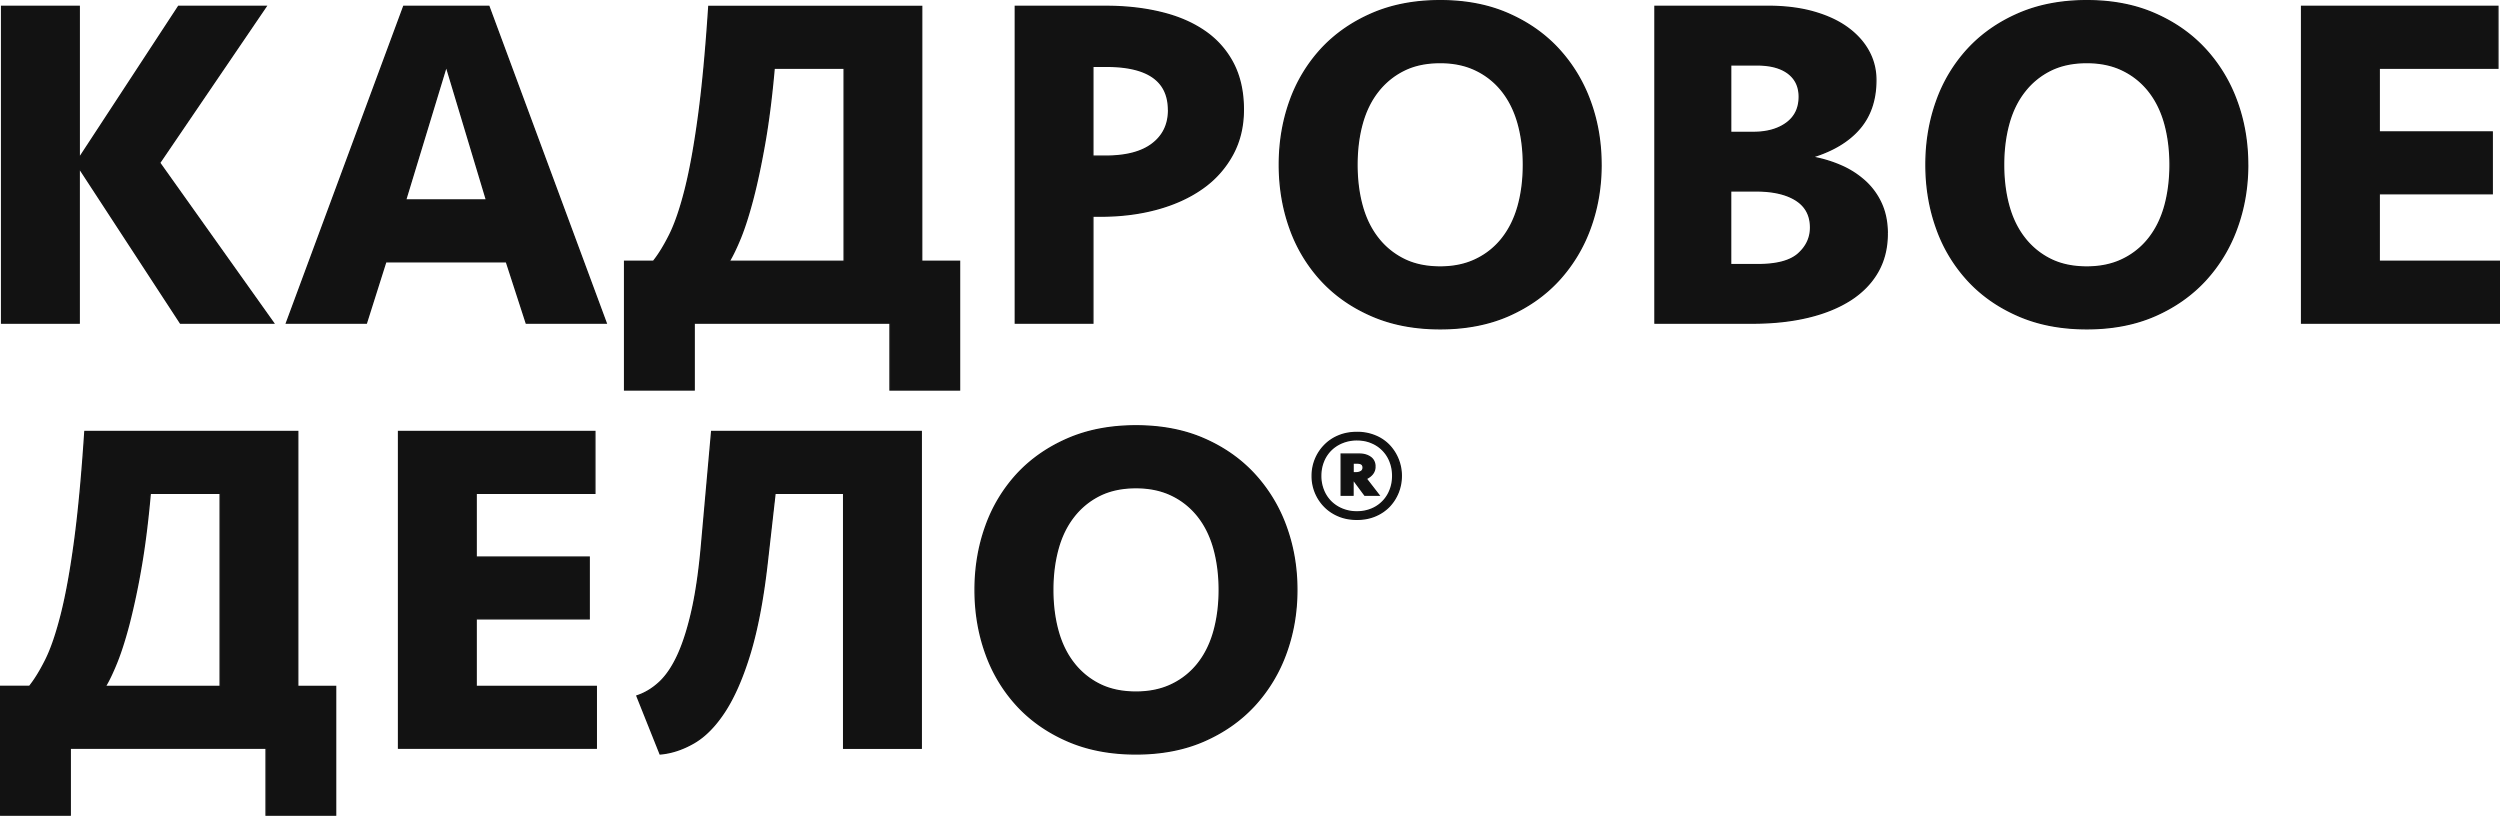
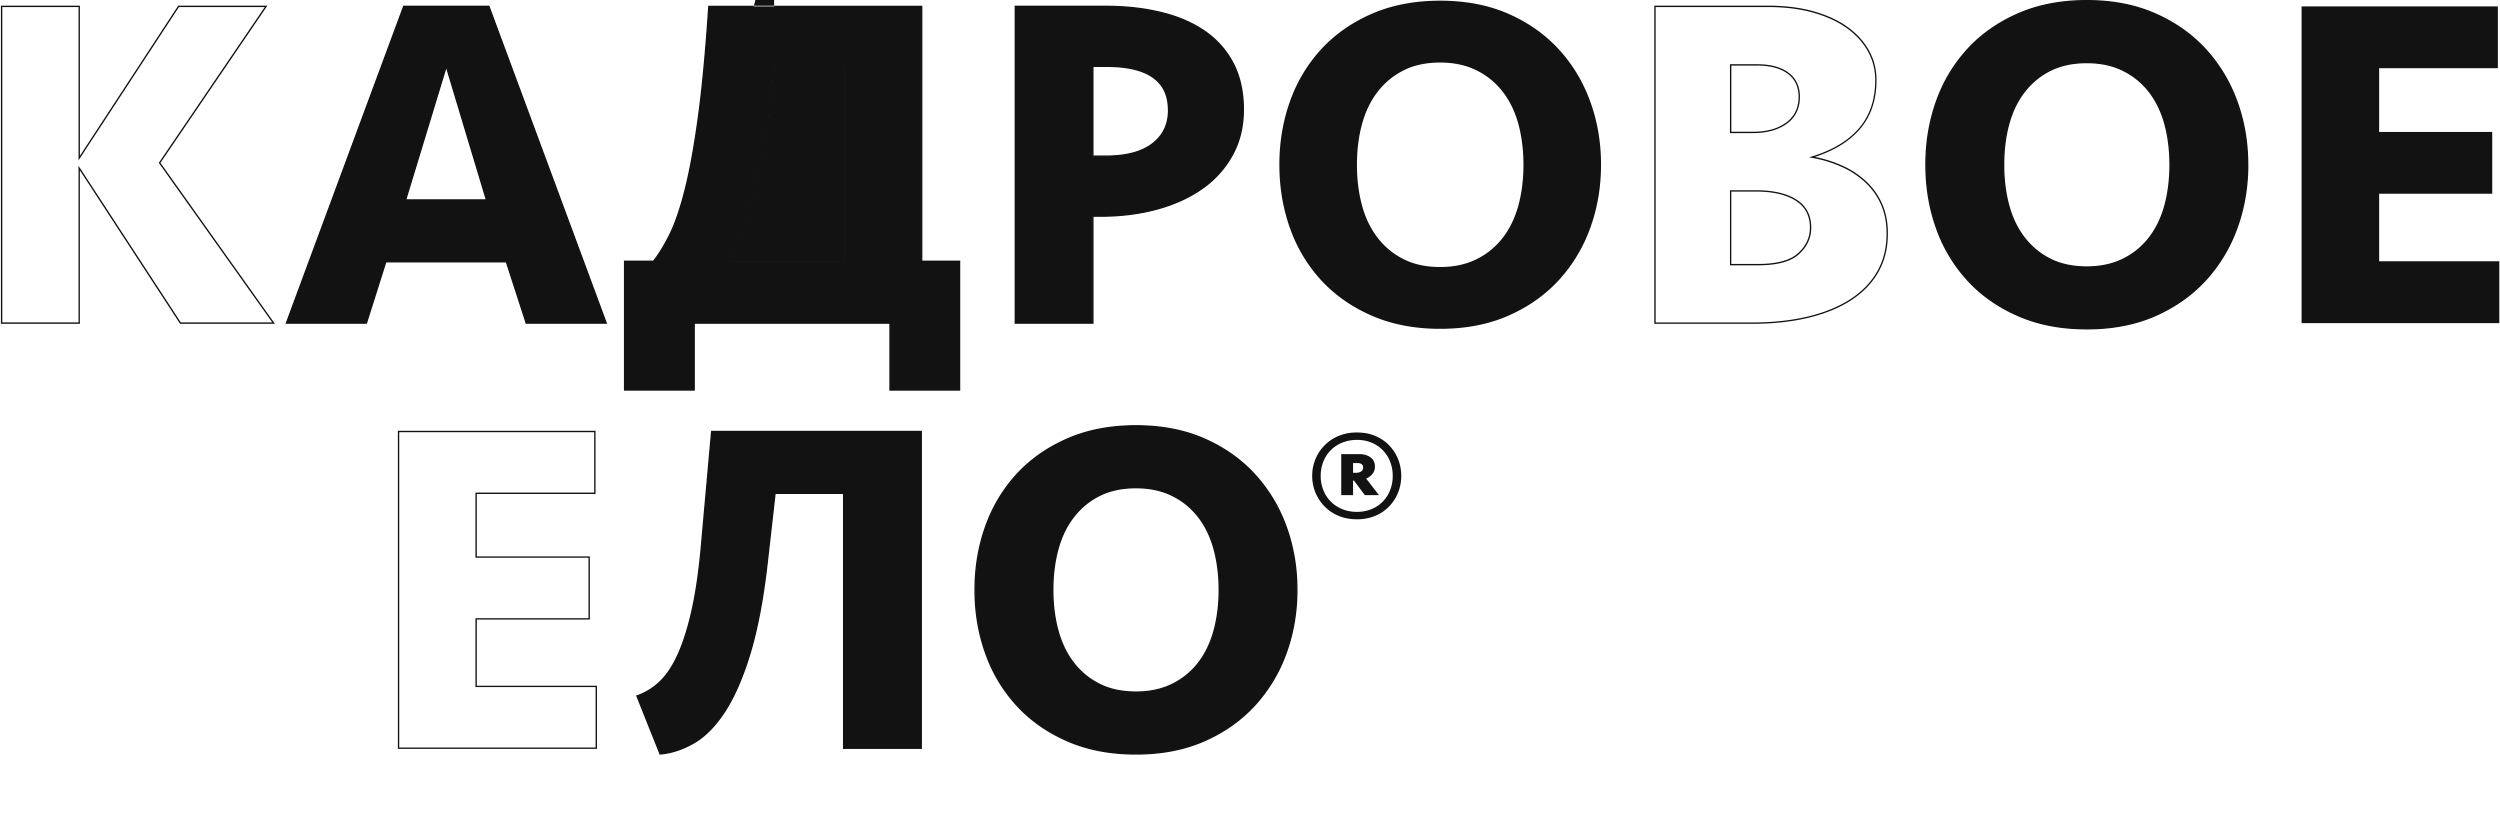
<svg xmlns="http://www.w3.org/2000/svg" width="190" height="62" fill="none">
-   <path d="M13.57.484L6.019 12.016V.484H.123v24.074h5.896V12.775l7.692 11.783h7.085l-8.665-12.182L20.22.484h-6.65z" fill="#121212" />
  <path d="M13.598.537h6.522l-8.053 11.84 8.625 12.127h-6.95L5.968 12.6v11.903H.176V.537h5.792v11.651L13.598.537zm-.056-.105L6.072 11.84V.432H.07v24.176h6V12.947l7.614 11.661h7.21l-8.699-12.232L20.32.432h-6.778zM33.917 5.04l3.058 10.155h-6.147l3.09-10.156zM30.683.483l-8.917 24.072h6.076l1.475-4.664h9.17l1.51 4.664h6.074L37.156.484h-6.473z" fill="#121212" />
  <path d="M33.917 5.218l2.986 9.927h-6.008l3.022-9.927zm-3.162 10.029h6.29L33.917 4.86l-3.162 10.387zm7.731 4.648l-.051.015.051-.015zM30.72.537h6.4l8.876 23.967h-5.962l-1.51-4.664h-9.247L27.8 24.504h-5.959L30.719.537zm-.072-.105l-8.954 24.176h6.189l1.475-4.661h9.089l1.511 4.661h6.188L37.19.432h-6.542zm28.186 4.752c-.192 2.165-.433 4.062-.719 5.696-.288 1.635-.587 3.045-.9 4.236-.313 1.19-.624 2.169-.935 2.938-.313.768-.599 1.37-.865 1.802h8.738V5.184h-5.32zm-6.076 19.372v5.085h-5.285v-9.782h2.193c.408-.505.822-1.178 1.243-2.022.42-.84.813-2.001 1.185-3.48.371-1.48.707-3.336 1.009-5.573.301-2.237.556-5.003.774-8.297h16.176v19.372h2.878v9.784h-5.285v-5.085H52.758v-.002z" fill="#121212" />
-   <path d="M58.833 5.184l-.051-.004c-.192 2.162-.43 4.059-.719 5.689a54.236 54.236 0 01-.898 4.233c-.313 1.189-.622 2.164-.933 2.932-.313.767-.599 1.365-.86 1.793l-.047.081h8.882V5.132h-5.423l-.005.048.054.004v.052h5.27v14.568h-8.686v.052l.045.027c.263-.437.552-1.037.867-1.808.313-.773.624-1.753.937-2.943.313-1.194.612-2.606.9-4.24.289-1.637.528-3.537.721-5.703l-.054-.005v.052-.052zm-6.076 19.372h-.051v5.032h-5.182V19.91h2.166l.018-.02c.41-.51.825-1.184 1.243-2.028.422-.847.82-2.01 1.192-3.491.369-1.483.707-3.342 1.008-5.58.3-2.237.557-5.004.773-8.3l-.05-.004v.052h16.127V19.91h2.876v9.677h-5.182v-5.084H52.708v.052h.05v.052h14.831v5.084h5.389v-9.886H70.1V.435H53.823l-.003.047c-.216 3.296-.473 6.06-.774 8.293-.3 2.236-.635 4.09-1.005 5.569-.371 1.476-.768 2.633-1.184 3.47-.42.84-.831 1.51-1.234 2.01l.04.032v-.052h-2.245v9.889h5.389v-5.137h-.05v.052-.052zM88.812 8.365c0-2.216-1.57-3.326-4.71-3.326H83.06v6.833h.97c1.559 0 2.744-.315 3.561-.942.813-.625 1.22-1.48 1.22-2.565zm5.68-.036c0 1.277-.278 2.422-.827 3.434a7.486 7.486 0 01-2.284 2.547c-.97.688-2.115 1.211-3.434 1.571-1.315.362-2.743.543-4.277.543h-.612v8.13h-5.896V.487h6.902c1.512 0 2.906.156 4.19.47 1.283.315 2.386.79 3.307 1.43a6.683 6.683 0 012.155 2.437c.518.987.775 2.156.775 3.505z" fill="#121212" />
+   <path d="M58.833 5.184l-.051-.004c-.192 2.162-.43 4.059-.719 5.689a54.236 54.236 0 01-.898 4.233c-.313 1.189-.622 2.164-.933 2.932-.313.767-.599 1.365-.86 1.793l-.047.081h8.882V5.132h-5.423l-.005.048.054.004v.052h5.27h-8.686v.052l.045.027c.263-.437.552-1.037.867-1.808.313-.773.624-1.753.937-2.943.313-1.194.612-2.606.9-4.24.289-1.637.528-3.537.721-5.703l-.054-.005v.052-.052zm-6.076 19.372h-.051v5.032h-5.182V19.91h2.166l.018-.02c.41-.51.825-1.184 1.243-2.028.422-.847.82-2.01 1.192-3.491.369-1.483.707-3.342 1.008-5.58.3-2.237.557-5.004.773-8.3l-.05-.004v.052h16.127V19.91h2.876v9.677h-5.182v-5.084H52.708v.052h.05v.052h14.831v5.084h5.389v-9.886H70.1V.435H53.823l-.003.047c-.216 3.296-.473 6.06-.774 8.293-.3 2.236-.635 4.09-1.005 5.569-.371 1.476-.768 2.633-1.184 3.47-.42.84-.831 1.51-1.234 2.01l.04.032v-.052h-2.245v9.889h5.389v-5.137h-.05v.052-.052zM88.812 8.365c0-2.216-1.57-3.326-4.71-3.326H83.06v6.833h.97c1.559 0 2.744-.315 3.561-.942.813-.625 1.22-1.48 1.22-2.565zm5.68-.036c0 1.277-.278 2.422-.827 3.434a7.486 7.486 0 01-2.284 2.547c-.97.688-2.115 1.211-3.434 1.571-1.315.362-2.743.543-4.277.543h-.612v8.13h-5.896V.487h6.902c1.512 0 2.906.156 4.19.47 1.283.315 2.386.79 3.307 1.43a6.683 6.683 0 012.155 2.437c.518.987.775 2.156.775 3.505z" fill="#121212" />
  <path d="M88.812 8.365h.052c0-1.12-.4-1.972-1.2-2.536-.797-.566-1.986-.842-3.563-.842h-1.094v6.937h1.022c1.563-.003 2.761-.315 3.592-.951.827-.636 1.243-1.51 1.243-2.608h-.103c0 1.07-.4 1.906-1.203 2.524-.802.618-1.975.928-3.529.928h-.92V5.091h.99c1.563 0 2.732.279 3.502.822.772.546 1.153 1.356 1.155 2.452h.056zm5.68-.036h-.052c0 1.27-.275 2.404-.82 3.407a7.432 7.432 0 01-2.267 2.53c-.964.682-2.104 1.205-3.417 1.565-1.313.36-2.736.541-4.263.541h-.664v8.13h-5.792V.539h6.85c1.51 0 2.901.156 4.176.468 1.276.313 2.373.786 3.292 1.42a6.68 6.68 0 012.14 2.42c.508.98.765 2.14.765 3.482h.104c0-1.356-.26-2.534-.777-3.532a6.73 6.73 0 00-2.173-2.456c-.93-.643-2.038-1.123-3.327-1.435-1.285-.315-2.686-.474-4.2-.474h-6.954v24.176h5.997v-8.13h.563c1.536 0 2.968-.183 4.29-.545 1.325-.364 2.475-.89 3.45-1.58a7.518 7.518 0 002.297-2.565c.559-1.019.834-2.173.834-3.46h-.052zm14.964 11.964c1.027 0 1.939-.192 2.732-.58a5.622 5.622 0 001.993-1.607c.54-.686.941-1.505 1.207-2.456.261-.953.394-1.995.394-3.127 0-1.131-.133-2.175-.394-3.126-.264-.953-.667-1.77-1.207-2.456a5.633 5.633 0 00-1.993-1.607c-.793-.388-1.705-.58-2.732-.58-1.056 0-1.973.192-2.752.58a5.702 5.702 0 00-1.975 1.607c-.54.686-.941 1.503-1.205 2.456-.263.951-.396 1.995-.396 3.127 0 1.132.133 2.173.396 3.126.262.95.665 1.77 1.205 2.456a5.654 5.654 0 001.975 1.607c.779.385 1.696.58 2.752.58zm12.222-7.772c0 1.712-.277 3.32-.827 4.825a11.73 11.73 0 01-2.391 3.957c-1.043 1.132-2.318 2.03-3.829 2.691-1.511.664-3.236.997-5.175.997-1.941 0-3.673-.333-5.195-.997-1.522-.66-2.804-1.56-3.849-2.691a11.475 11.475 0 01-2.371-3.957c-.538-1.506-.809-3.116-.809-4.825 0-1.711.27-3.319.809-4.824a11.51 11.51 0 012.371-3.957c1.045-1.132 2.327-2.03 3.849-2.694 1.522-.661 3.254-.994 5.195-.994 1.939 0 3.666.333 5.175.994 1.511.663 2.786 1.562 3.829 2.694 1.045 1.132 1.84 2.452 2.391 3.957.55 1.505.827 3.113.827 4.824z" fill="#121212" />
-   <path d="M109.456 20.293v.052c1.035 0 1.957-.194 2.754-.584a5.66 5.66 0 002.013-1.623c.543-.693.946-1.52 1.214-2.474.263-.958.396-2.004.396-3.14 0-1.14-.133-2.183-.396-3.14-.268-.958-.671-1.784-1.214-2.477a5.752 5.752 0 00-2.013-1.623c-.797-.387-1.719-.584-2.754-.584-1.063 0-1.989.194-2.775.584a5.75 5.75 0 00-1.995 1.623c-.545.693-.948 1.519-1.214 2.477-.263.957-.396 2.003-.396 3.14 0 1.136.133 2.182.396 3.14.266.957.671 1.784 1.214 2.474a5.764 5.764 0 001.995 1.623c.786.39 1.712.584 2.775.584v-.104c-1.05 0-1.957-.19-2.728-.573a5.637 5.637 0 01-1.959-1.593c-.536-.682-.934-1.492-1.196-2.439-.261-.946-.391-1.985-.391-3.112 0-1.13.13-2.165.391-3.113.262-.946.66-1.76 1.196-2.438a5.63 5.63 0 011.959-1.594c.771-.383 1.678-.573 2.728-.573 1.024 0 1.925.19 2.706.573a5.577 5.577 0 011.978 1.594c.533.679.932 1.492 1.195 2.438.262.946.392 1.983.392 3.113 0 1.127-.13 2.164-.392 3.112-.263.947-.662 1.757-1.195 2.439a5.552 5.552 0 01-1.978 1.593c-.781.383-1.684.573-2.706.573v.052zm12.221-7.772h-.052c0 1.705-.274 3.308-.824 4.806a11.656 11.656 0 01-2.38 3.942c-1.036 1.125-2.306 2.02-3.811 2.68-1.504.657-3.222.99-5.157.99-1.936 0-3.661-.333-5.175-.99-1.515-.66-2.792-1.555-3.83-2.68a11.448 11.448 0 01-2.363-3.941c-.536-1.501-.806-3.102-.806-4.807 0-1.704.27-3.307.806-4.806a11.468 11.468 0 012.363-3.941c1.038-1.125 2.315-2.02 3.83-2.68 1.514-.66 3.241-.99 5.175-.99 1.935 0 3.653.33 5.157.99 1.505.66 2.775 1.555 3.811 2.68a11.634 11.634 0 012.38 3.941c.55 1.501.824 3.102.824 4.806h.104c0-1.716-.277-3.332-.831-4.842a11.774 11.774 0 00-2.403-3.975c-1.047-1.14-2.331-2.04-3.844-2.703C113.135.333 111.401 0 109.456 0c-1.951 0-3.689.333-5.218.998-1.529.666-2.815 1.567-3.865 2.703a11.623 11.623 0 00-2.385 3.976c-.54 1.512-.81 3.126-.81 4.842 0 1.716.27 3.332.81 4.842a11.576 11.576 0 002.385 3.978c1.05 1.139 2.336 2.04 3.865 2.703 1.529.666 3.267.996 5.218.996 1.945 0 3.679-.333 5.197-.996 1.513-.666 2.797-1.567 3.844-2.703a11.806 11.806 0 002.403-3.975c.554-1.513.831-3.127.831-4.843h-.054zm15.926 4.77c0-.914-.367-1.607-1.097-2.076-.732-.47-1.743-.706-3.038-.706h-1.941v5.6h2.085c1.439 0 2.462-.276 3.074-.83.611-.552.917-1.216.917-1.988zm-4.349-7.228c1.029 0 1.867-.236 2.516-.704.648-.471.973-1.141.973-2.006 0-.77-.284-1.367-.847-1.789-.563-.42-1.349-.631-2.354-.631h-2.013v5.13h1.725zm10.175 7.7c0 1.083-.241 2.048-.721 2.89-.477.844-1.169 1.555-2.065 2.133-.901.577-1.977 1.016-3.236 1.32-1.259.3-2.655.452-4.189.452h-7.443V.484h8.592c1.295 0 2.45.145 3.47.435 1.018.29 1.874.688 2.57 1.195.695.505 1.227 1.096 1.598 1.77.37.675.557 1.411.557 2.206 0 1.494-.412 2.72-1.241 3.685-.827.965-2.029 1.687-3.615 2.169a9.478 9.478 0 012.266.688 6.637 6.637 0 011.815 1.193 5.161 5.161 0 011.205 1.698c.293.648.437 1.397.437 2.24z" fill="#121212" />
  <path d="M137.604 17.291h.052c0-.928-.376-1.643-1.12-2.12-.743-.476-1.765-.712-3.065-.712h-1.993v5.705h2.138c1.443 0 2.479-.276 3.107-.844.62-.562.935-1.24.935-2.026h-.106c-.002.758-.297 1.403-.901 1.949-.597.54-1.608.817-3.038.817h-2.033v-5.499h1.889c1.288 0 2.29.236 3.011.697.716.462 1.07 1.132 1.072 2.033h.052zm-4.349-7.228v.052c1.038 0 1.887-.238 2.547-.713.66-.478.993-1.168.993-2.049 0-.783-.292-1.401-.867-1.831-.576-.43-1.373-.641-2.387-.641h-2.065v5.236h1.779v-.106h-1.673V4.985h1.961c1 0 1.773.208 2.325.62.547.415.822.99.824 1.748-.002.853-.316 1.5-.951 1.965-.635.462-1.463.693-2.486.693v.052zm10.175 7.7h-.052c0 1.077-.239 2.03-.712 2.865-.475.836-1.157 1.54-2.049 2.115-.894.575-1.966 1.014-3.22 1.313-1.255.299-2.646.45-4.176.45h-7.391V.536h8.54c1.29 0 2.441.145 3.455.433 1.013.287 1.866.684 2.556 1.186.689.5 1.216 1.087 1.583 1.752a4.45 4.45 0 01.551 2.18c0 1.483-.412 2.699-1.227 3.652-.82.955-2.013 1.675-3.59 2.153l-.205.063.212.039a9.54 9.54 0 012.252.684 6.536 6.536 0 011.802 1.184 5.15 5.15 0 011.193 1.68c.284.642.426 1.383.426 2.218h.104c0-.849-.147-1.605-.437-2.262a5.226 5.226 0 00-1.216-1.716 6.679 6.679 0 00-1.831-1.202 9.757 9.757 0 00-2.279-.693l-.009.053.015.05c1.59-.485 2.804-1.212 3.637-2.185.836-.974 1.253-2.217 1.253-3.72 0-.803-.187-1.548-.563-2.23-.374-.683-.915-1.279-1.615-1.788-.703-.512-1.563-.91-2.588-1.202-1.024-.29-2.184-.435-3.481-.435h-8.643v24.178h7.494c1.536 0 2.939-.15 4.2-.453 1.261-.3 2.347-.745 3.252-1.324.903-.584 1.599-1.3 2.083-2.15.484-.852.725-1.825.725-2.919h-.049zm15.168 2.53c1.03 0 1.942-.192 2.734-.58a5.631 5.631 0 001.993-1.607c.541-.686.942-1.505 1.205-2.456.264-.953.397-1.995.397-3.127 0-1.131-.133-2.175-.397-3.126-.261-.953-.664-1.77-1.205-2.456a5.642 5.642 0 00-1.993-1.607c-.792-.388-1.704-.58-2.734-.58-1.056 0-1.97.192-2.749.58a5.702 5.702 0 00-1.975 1.607c-.541.686-.942 1.503-1.207 2.456-.264.951-.394 1.995-.394 3.127 0 1.132.13 2.173.394 3.126.263.95.666 1.77 1.207 2.456a5.645 5.645 0 001.975 1.607c.779.385 1.693.58 2.749.58zm12.224-7.772c0 1.712-.277 3.32-.826 4.825a11.731 11.731 0 01-2.392 3.957c-1.043 1.132-2.317 2.03-3.828 2.691-1.511.664-3.236.997-5.178.997-1.938 0-3.673-.333-5.193-.997-1.524-.66-2.806-1.56-3.848-2.691a11.48 11.48 0 01-2.372-3.957c-.54-1.506-.808-3.116-.808-4.825 0-1.711.268-3.319.808-4.824a11.543 11.543 0 012.372-3.957c1.042-1.132 2.324-2.03 3.848-2.694 1.523-.661 3.255-.994 5.193-.994 1.942 0 3.669.333 5.178.994 1.511.663 2.785 1.562 3.828 2.694 1.045 1.132 1.84 2.452 2.392 3.957.551 1.505.826 3.113.826 4.824z" fill="#121212" />
  <path d="M158.598 20.293v.052c1.038 0 1.957-.194 2.756-.584a5.68 5.68 0 002.014-1.623c.542-.693.945-1.52 1.211-2.474.266-.958.399-2.004.399-3.14 0-1.14-.133-2.183-.399-3.14-.266-.958-.671-1.784-1.211-2.477a5.755 5.755 0 00-2.014-1.623c-.797-.387-1.718-.584-2.756-.584-1.061 0-1.986.194-2.772.584a5.75 5.75 0 00-1.996 1.623c-.545.693-.948 1.519-1.213 2.477-.264.957-.397 2.003-.397 3.14 0 1.136.133 2.182.397 3.14.265.957.671 1.784 1.213 2.474a5.768 5.768 0 001.996 1.623c.786.39 1.711.584 2.772.584v-.104c-1.047 0-1.957-.19-2.727-.573a5.64 5.64 0 01-1.957-1.593c-.536-.682-.935-1.492-1.196-2.439-.261-.946-.392-1.985-.392-3.112 0-1.13.131-2.165.392-3.113.261-.946.66-1.76 1.196-2.438a5.614 5.614 0 011.957-1.594c.77-.38 1.68-.573 2.727-.573 1.024 0 1.928.19 2.709.573a5.609 5.609 0 011.977 1.594c.534.679.933 1.492 1.196 2.438.259.946.392 1.983.392 3.113 0 1.127-.133 2.164-.392 3.112-.263.947-.662 1.757-1.196 2.439a5.584 5.584 0 01-1.977 1.593c-.781.383-1.687.573-2.709.573v.052zm12.224-7.772h-.052c0 1.705-.275 3.308-.824 4.806a11.675 11.675 0 01-2.381 3.942c-1.038 1.125-2.306 2.02-3.81 2.68-1.504.657-3.223.99-5.157.99-1.937 0-3.66-.333-5.175-.99-1.516-.66-2.793-1.555-3.831-2.68a11.45 11.45 0 01-2.362-3.941c-.536-1.501-.806-3.102-.806-4.807 0-1.704.27-3.307.806-4.806a11.471 11.471 0 012.362-3.941c1.038-1.125 2.315-2.02 3.831-2.68 1.513-.66 3.238-.99 5.175-.99 1.937 0 3.655.33 5.157.99 1.504.66 2.772 1.555 3.81 2.68a11.652 11.652 0 012.381 3.941c.549 1.501.824 3.102.824 4.806h.103c0-1.716-.277-3.332-.831-4.842a11.772 11.772 0 00-2.402-3.975c-1.05-1.14-2.331-2.04-3.847-2.703C162.278.333 160.546 0 158.598 0c-1.946 0-3.687.333-5.216.998-1.529.666-2.815 1.567-3.864 2.703a11.59 11.59 0 00-2.385 3.976c-.541 1.512-.811 3.126-.811 4.842 0 1.716.27 3.332.811 4.842a11.532 11.532 0 002.385 3.978c1.047 1.139 2.335 2.04 3.864 2.703 1.529.666 3.27.996 5.216.996 1.948 0 3.68-.333 5.197-.996 1.516-.666 2.797-1.567 3.847-2.703a11.751 11.751 0 002.403-3.975c.554-1.513.831-3.127.831-4.843h-.054zM174.92.484v24.074h15.027v-4.702h-9.131v-5.13h8.593v-4.7h-8.593V5.185h9.023v-4.7H174.92z" fill="#121212" />
-   <path d="M189.789.537V5.13h-9.024v4.949h8.591v4.593h-8.591v5.238h9.132v4.594H174.97l.003-23.967h14.816zm-14.92-.105v.052h.052-.052v24.124H190v-4.804h-9.129v-5.028h8.589V9.974h-8.589V5.236h9.021V.432h-15.023zM11.414 37.494c-.191 2.164-.432 4.061-.72 5.698a54.436 54.436 0 01-.9 4.233c-.312 1.191-.623 2.169-.934 2.939-.313.767-.599 1.37-.865 1.802h8.736V37.494h-5.317zm-6.076 19.37v5.084H.053v-9.785h2.193c.408-.504.82-1.177 1.241-2.019.421-.842.815-2.003 1.187-3.482.371-1.478.707-3.334 1.009-5.573.297-2.237.556-5.003.772-8.297h16.178v19.371h2.878v9.785h-5.287v-5.085H5.338z" fill="#121212" />
-   <path d="M11.413 37.494l-.052-.005c-.191 2.162-.432 4.06-.718 5.692a53.824 53.824 0 01-.899 4.23c-.313 1.19-.623 2.165-.932 2.932-.313.768-.599 1.365-.86 1.796l-.048.079h8.88V37.439h-5.418l-.005.048.052.007v.052h5.267v14.568H8v.052l.044.027c.266-.437.554-1.04.867-1.809.313-.774.626-1.754.94-2.945a54.16 54.16 0 00.9-4.24c.288-1.637.527-3.536.72-5.703l-.058-.002v.052-.052zm-6.076 19.37h-.052v5.034H.104v-9.68H2.27l.016-.018c.41-.512.826-1.187 1.245-2.031.421-.847.818-2.01 1.19-3.49.37-1.484.706-3.342 1.008-5.581.3-2.237.559-5.003.775-8.3l-.052-.004v.052H22.58v19.372h2.875v9.68h-5.181v-5.087H5.285v.052h.052v.052H20.17V62h5.389v-9.886H22.68V32.742H6.405l-.005.047c-.216 3.297-.473 6.06-.772 8.293-.3 2.237-.635 4.093-1.007 5.569-.372 1.476-.766 2.633-1.182 3.47-.42.84-.831 1.51-1.234 2.01l.04.032v-.052H0V62h5.389v-5.137h-.052v.052-.052zm24.953-24.07h14.919v4.7h-9.024v4.842h8.591v4.698h-8.591v5.132h9.132v4.697H30.289V32.794z" fill="#121212" />
  <path d="M30.29 32.794v.052h14.868v4.593h-9.024v4.95h8.591v4.592h-8.591v5.237h9.132v4.593H30.342V32.794h-.052v.052-.052h-.052v24.121H45.37v-4.801h-9.131v-5.028h8.59v-4.802h-8.59v-4.738h9.023v-4.804H30.238v.052h.052zm28.617 4.7l-.613 5.383c-.313 2.701-.743 4.958-1.294 6.778-.552 1.82-1.19 3.283-1.903 4.392-.721 1.11-1.507 1.91-2.356 2.404-.851.494-1.707.777-2.572.85l-1.76-4.41a4.694 4.694 0 001.76-1.085c.527-.507.993-1.218 1.403-2.133.406-.914.76-2.06 1.06-3.432.298-1.374.532-3.038.701-4.987l.757-8.458h15.926v24.07H64.12V37.494h-5.213z" fill="#121212" />
  <path d="M58.907 37.494l-.052-.007-.613 5.386c-.31 2.696-.74 4.95-1.292 6.764-.55 1.818-1.185 3.278-1.901 4.378-.714 1.105-1.495 1.897-2.335 2.386-.847.492-1.696.772-2.55.843l.005.052.05-.02-1.762-4.41-.047.02.016.047a4.687 4.687 0 001.779-1.096c.534-.511 1.004-1.229 1.414-2.148.41-.919.764-2.067 1.063-3.44.3-1.377.534-3.044.703-4.995l.75-8.41h15.827v23.965h-5.793V37.437h-5.312l-.005.045.055.012v.052h5.159v19.372h6V32.742H54.04l-.759 8.505c-.167 1.95-.4 3.611-.698 4.983-.3 1.37-.653 2.51-1.058 3.423-.406.912-.87 1.616-1.39 2.117-.525.5-1.103.858-1.743 1.07l-.054.018 1.797 4.497.038-.003c.87-.074 1.734-.36 2.592-.855.86-.498 1.651-1.307 2.372-2.42.72-1.114 1.358-2.581 1.912-4.404.551-1.824.984-4.086 1.294-6.787l.61-5.383-.047-.01v.053-.052zM86.337 52.6c1.03 0 1.941-.192 2.732-.577a5.658 5.658 0 001.995-1.61c.54-.685.94-1.505 1.205-2.456.265-.95.396-1.994.396-3.126s-.133-2.176-.396-3.127c-.264-.95-.665-1.77-1.205-2.456a5.621 5.621 0 00-1.995-1.607c-.79-.387-1.703-.58-2.732-.58-1.054 0-1.973.193-2.75.58a5.71 5.71 0 00-1.977 1.607c-.538.686-.939 1.506-1.205 2.457-.265.95-.396 1.994-.396 3.126s.133 2.175.396 3.126c.264.951.667 1.77 1.205 2.457a5.686 5.686 0 001.977 1.61c.78.384 1.696.576 2.75.576zm12.224-7.771c0 1.711-.277 3.319-.827 4.824a11.766 11.766 0 01-2.391 3.96c-1.043 1.131-2.318 2.028-3.829 2.689-1.51.663-3.236.996-5.177.996-1.941 0-3.673-.333-5.193-.996-1.522-.661-2.806-1.558-3.849-2.69a11.483 11.483 0 01-2.371-3.96c-.54-1.505-.81-3.114-.81-4.823 0-1.712.27-3.317.81-4.825a11.506 11.506 0 012.371-3.957c1.043-1.132 2.327-2.028 3.849-2.691 1.52-.664 3.252-.997 5.193-.997 1.941 0 3.669.333 5.177.996 1.51.664 2.786 1.56 3.829 2.692a11.734 11.734 0 012.391 3.957c.552 1.508.827 3.115.827 4.825z" fill="#121212" />
  <path d="M86.337 52.6v.053c1.038 0 1.957-.195 2.756-.585a5.677 5.677 0 002.011-1.623c.545-.693.948-1.519 1.214-2.476.266-.958.399-2.004.399-3.14 0-1.137-.133-2.183-.399-3.14-.266-.958-.671-1.784-1.214-2.475a5.7 5.7 0 00-2.01-1.623c-.8-.39-1.72-.584-2.757-.584-1.061 0-1.987.195-2.775.584a5.707 5.707 0 00-1.993 1.623c-.545.693-.95 1.52-1.214 2.475-.263.96-.398 2.003-.398 3.14 0 1.138.135 2.182.398 3.14.264.96.671 1.783 1.214 2.476a5.803 5.803 0 001.993 1.623c.788.388 1.714.585 2.775.585v-.105c-1.047 0-1.957-.19-2.727-.572a5.616 5.616 0 01-1.957-1.592c-.536-.681-.935-1.494-1.196-2.44-.261-.947-.394-1.986-.394-3.113 0-1.128.132-2.164.394-3.113.261-.948.66-1.757 1.196-2.438a5.643 5.643 0 011.957-1.594c.772-.38 1.68-.572 2.727-.572 1.024 0 1.927.192 2.709.572a5.617 5.617 0 011.977 1.594c.534.681.932 1.492 1.194 2.438.26.946.394 1.985.394 3.113 0 1.127-.133 2.164-.394 3.113-.262.946-.66 1.759-1.194 2.44a5.56 5.56 0 01-1.977 1.592c-.782.382-1.687.572-2.71.572v.052zm12.223-7.77h-.052c0 1.704-.275 3.307-.825 4.806a11.694 11.694 0 01-2.38 3.941c-1.038 1.125-2.308 2.022-3.81 2.68-1.505.66-3.223.99-5.157.99-1.937 0-3.66-.33-5.175-.99-1.516-.658-2.793-1.555-3.831-2.68a11.453 11.453 0 01-2.362-3.941c-.536-1.499-.806-3.1-.806-4.806 0-1.705.27-3.308.806-4.806a11.443 11.443 0 012.362-3.94c1.038-1.127 2.315-2.021 3.83-2.682 1.514-.659 3.239-.99 5.176-.99 1.936 0 3.655.331 5.157.99 1.502.66 2.772 1.555 3.81 2.682a11.64 11.64 0 012.38 3.94c.55 1.5.825 3.101.825 4.806h.103c0-1.716-.277-3.33-.83-4.843a11.788 11.788 0 00-2.404-3.975c-1.047-1.137-2.33-2.04-3.846-2.703-1.518-.666-3.25-.998-5.197-.998-1.948 0-3.687.332-5.216.998-1.53.666-2.815 1.569-3.865 2.703a11.592 11.592 0 00-2.384 3.977c-.543 1.513-.813 3.127-.813 4.843 0 1.716.27 3.332.813 4.842a11.546 11.546 0 002.384 3.976c1.048 1.138 2.336 2.04 3.865 2.705 1.529.666 3.267.996 5.216.996 1.947 0 3.68-.333 5.197-.998 1.516-.664 2.797-1.567 3.846-2.703a11.803 11.803 0 002.403-3.976c.552-1.51.831-3.126.831-4.842h-.051v-.002zm5.038-9.297c0-.226-.149-.341-.442-.341h-.322v.74h.205a.745.745 0 00.406-.098.336.336 0 00.153-.3zm.896-.074a.86.86 0 01-.185.554 1.265 1.265 0 01-.477.363l.971 1.256h-1.075l-.824-1.107h-.072v1.107h-.898v-3.12h1.366c.345 0 .629.082.854.243.227.163.34.398.34.704zm-4.121.708c0 .385.067.745.2 1.08.133.335.322.625.566.872.245.246.538.439.876.577.337.138.707.206 1.112.206.403 0 .77-.068 1.101-.206a2.526 2.526 0 001.421-1.449 2.86 2.86 0 00.198-1.08 2.86 2.86 0 00-.198-1.08 2.536 2.536 0 00-1.421-1.449 2.84 2.84 0 00-1.101-.205 2.91 2.91 0 00-1.112.206c-.338.135-.631.33-.876.577a2.525 2.525 0 00-.566.871c-.133.338-.2.698-.2 1.08zm-.646 0a3.267 3.267 0 01.927-2.307 3.19 3.19 0 011.066-.724 3.527 3.527 0 011.405-.267c.52 0 .988.088 1.403.267.419.177.77.419 1.06.724.291.306.514.657.672 1.05.155.395.236.814.236 1.257 0 .442-.081.863-.236 1.257a3.22 3.22 0 01-.672 1.05c-.29.306-.641.548-1.06.725a3.566 3.566 0 01-1.403.267c-.52 0-.991-.09-1.405-.267a3.151 3.151 0 01-1.066-.725 3.326 3.326 0 01-.686-1.05 3.31 3.31 0 01-.241-1.257z" fill="#121212" />
-   <path d="M103.599 35.533h.052a.35.35 0 00-.133-.296c-.086-.066-.208-.095-.363-.098h-.374v.845h.257a.814.814 0 00.432-.104.38.38 0 00.181-.347h-.104c-.002.125-.043.202-.131.258a.692.692 0 01-.378.089h-.153v-.636h.272c.286.009.385.09.39.29h.052zm.896-.074h-.052a.81.81 0 01-.171.52 1.24 1.24 0 01-.459.349l-.061.027.948 1.227h-.944l-.824-1.11h-.151v1.11h-.795v-3.02h1.318c.335 0 .608.082.824.236.212.154.313.369.315.66h.104c0-.316-.122-.574-.36-.744-.237-.17-.532-.254-.886-.254h-1.421v3.226h1v-1.109h.023v-.05l-.041.03.838 1.13h1.207l-1.036-1.34-.04.03.02.046a1.33 1.33 0 00.498-.376.92.92 0 00.196-.586h-.05v-.002zm-4.121.708h-.05c0 .39.066.756.203 1.098.135.342.329.64.579.892.25.251.547.446.892.587.346.14.722.21 1.132.21.406 0 .782-.07 1.122-.21a2.612 2.612 0 001.448-1.478c.135-.343.203-.71.203-1.099a2.93 2.93 0 00-.203-1.1 2.664 2.664 0 00-.57-.89 2.542 2.542 0 00-.878-.588 2.92 2.92 0 00-1.122-.21c-.407 0-.786.07-1.132.21-.345.14-.642.335-.892.586a2.62 2.62 0 00-.579.89 2.969 2.969 0 00-.203 1.1h.102c0-.38.065-.731.196-1.062a2.47 2.47 0 01.554-.853c.241-.242.527-.43.86-.566a2.842 2.842 0 011.092-.206c.396 0 .757.068 1.081.206a2.476 2.476 0 011.392 1.42c.13.33.193.68.193 1.06 0 .379-.063.732-.193 1.06a2.476 2.476 0 01-1.392 1.422 2.785 2.785 0 01-1.081.204 2.81 2.81 0 01-1.092-.204 2.579 2.579 0 01-.86-.566 2.502 2.502 0 01-.554-.856 2.831 2.831 0 01-.196-1.06h-.052v.003zm-.646 0h.051a3.25 3.25 0 01.912-2.27 3.204 3.204 0 011.05-.713c.41-.175.871-.26 1.385-.26.513 0 .975.085 1.385.26.41.176.759.412 1.042.713.286.3.505.645.66 1.032.153.387.232.799.232 1.238 0 .44-.079.851-.232 1.239a3.222 3.222 0 01-.66 1.032c-.283.299-.63.536-1.042.71-.41.175-.869.263-1.385.263-.514 0-.975-.088-1.385-.262a3.166 3.166 0 01-1.723-1.743 3.267 3.267 0 01-.239-1.239h-.103a3.33 3.33 0 00.941 2.346c.3.31.66.556 1.083.735.424.181.901.272 1.426.272.527 0 1-.09 1.423-.272a3.2 3.2 0 001.079-.735 3.35 3.35 0 00.68-1.069c.158-.4.241-.826.241-1.277a3.412 3.412 0 00-.921-2.345 3.122 3.122 0 00-1.079-.736 3.584 3.584 0 00-1.423-.271c-.527 0-1.002.09-1.426.271a3.216 3.216 0 00-1.083.736 3.35 3.35 0 00-.941 2.345h.052z" fill="#121212" />
</svg>